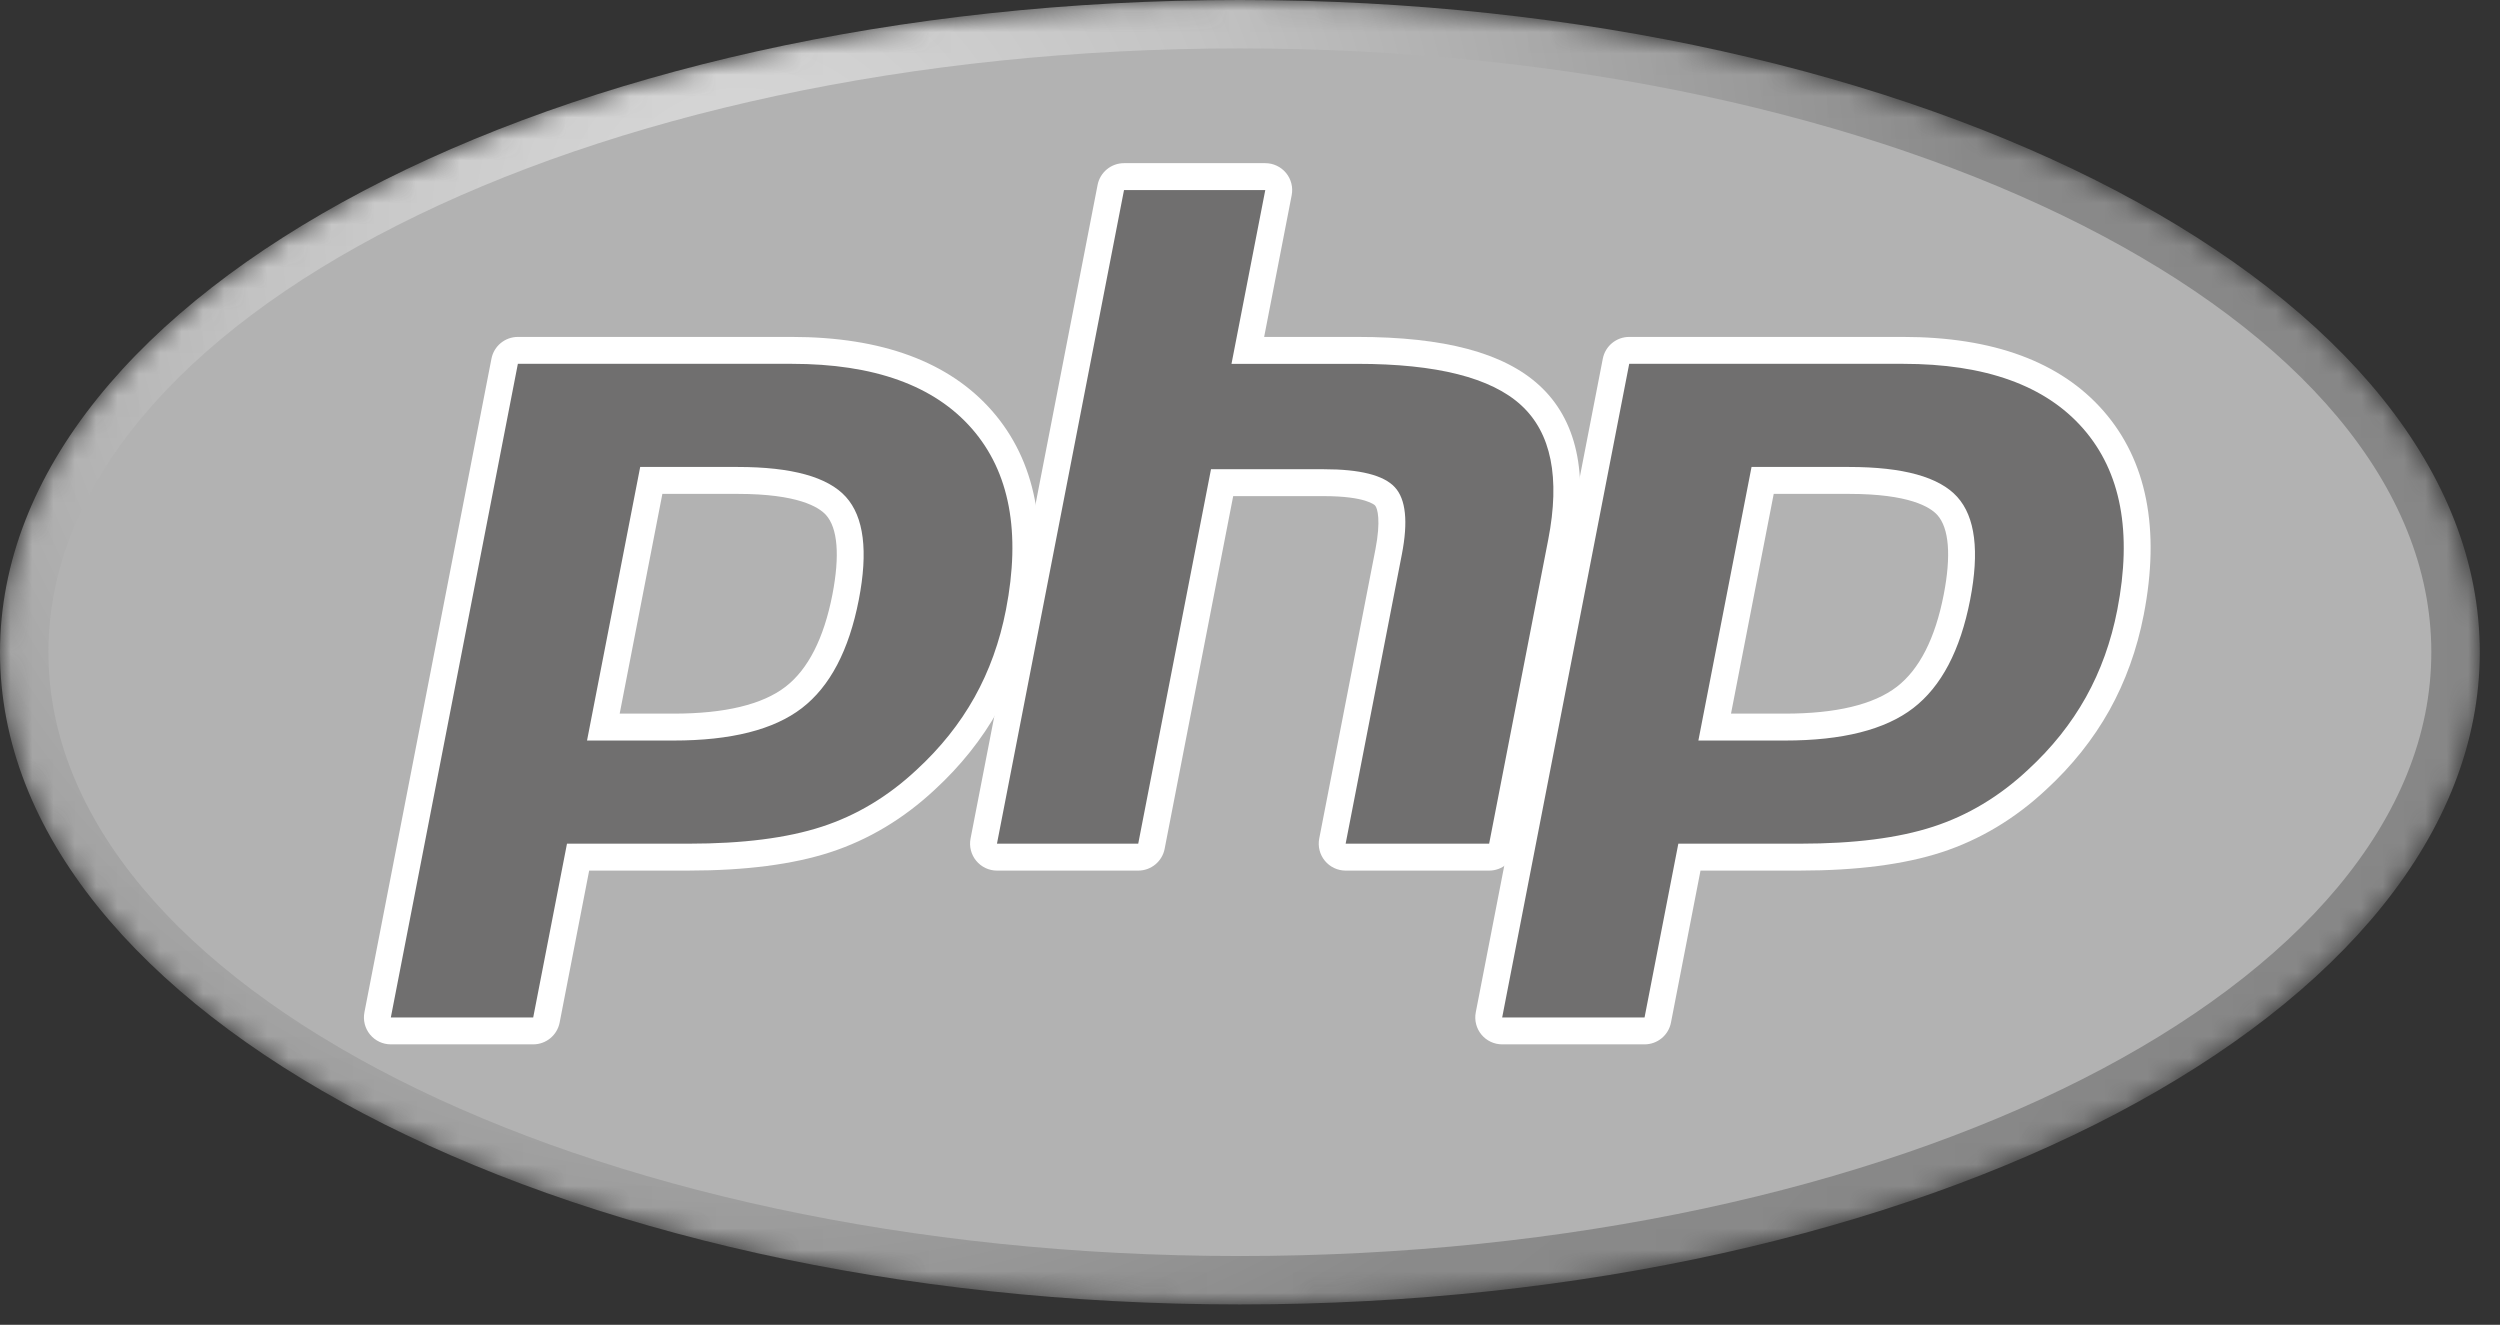
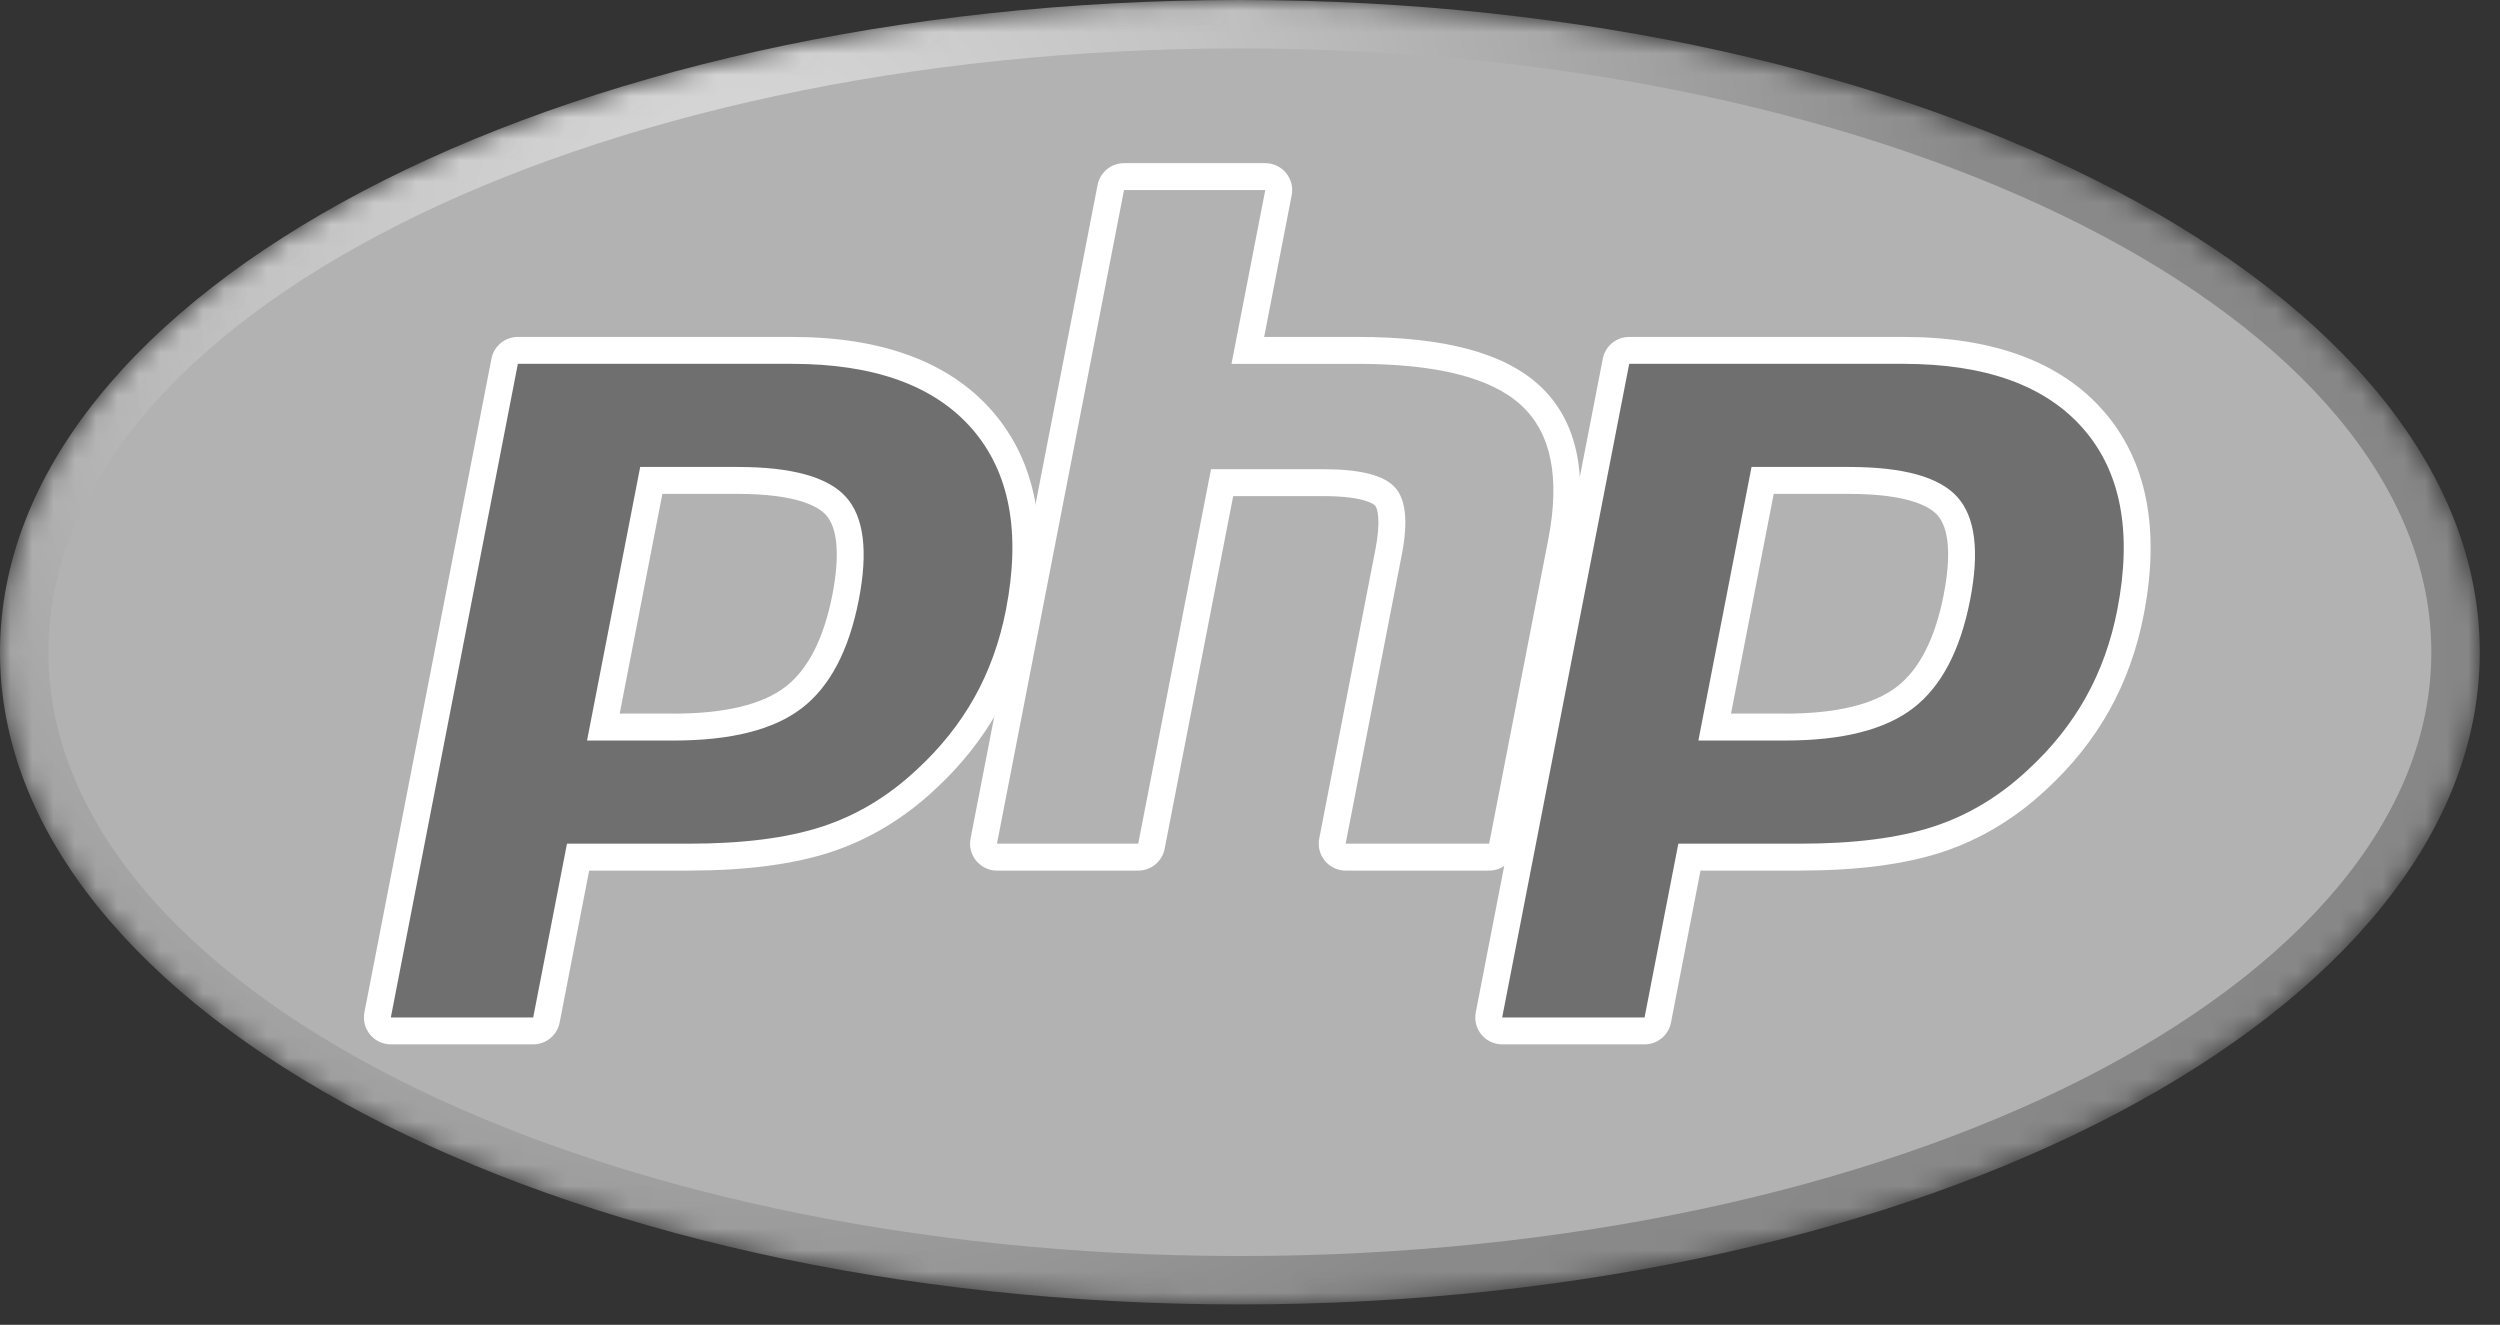
<svg xmlns="http://www.w3.org/2000/svg" width="117" height="62" viewBox="0 0 117 62" fill="none">
  <rect x="0" y="0" width="117" height="62" fill="#333333" stroke="none" />
  <mask id="mask0_1432_37" style="mask-type:luminance" maskUnits="userSpaceOnUse" x="0" y="0" width="117" height="62">
    <path d="M0 30.524C0 47.382 25.98 61.048 58.027 61.048C90.073 61.048 116.054 47.382 116.054 30.524C116.054 13.666 90.073 -0 58.027 -0C25.98 -0 0 13.666 0 30.524Z" fill="white" />
  </mask>
  <g mask="url(#mask0_1432_37)">
    <path d="M0 30.524C0 47.382 25.98 61.048 58.027 61.048C90.073 61.048 116.054 47.382 116.054 30.524C116.054 13.666 90.073 -0 58.027 -0C25.98 -0 0 13.666 0 30.524Z" fill="url(#paint0_radial_1432_37)" />
  </g>
  <path d="M58.026 58.782C88.821 58.782 113.786 46.13 113.786 30.524C113.786 14.918 88.821 2.266 58.026 2.266C27.231 2.266 2.266 14.918 2.266 30.524C2.266 46.13 27.231 58.782 58.026 58.782Z" fill="#B2B2B2" />
  <path d="M31.526 34.027C34.059 34.027 35.949 33.56 37.145 32.64C38.328 31.729 39.145 30.15 39.574 27.949C39.973 25.89 39.821 24.453 39.122 23.678C38.407 22.886 36.861 22.484 34.527 22.484H30.48L28.237 34.027H31.526ZM18.291 48.247C18.103 48.247 17.925 48.163 17.805 48.017C17.686 47.872 17.637 47.681 17.673 47.497L23.619 16.907C23.676 16.611 23.935 16.398 24.236 16.398H37.05C41.078 16.398 44.075 17.491 45.959 19.648C47.853 21.816 48.438 24.847 47.697 28.656C47.396 30.208 46.878 31.649 46.157 32.94C45.435 34.231 44.481 35.427 43.321 36.493C41.932 37.792 40.361 38.735 38.654 39.289C36.975 39.836 34.818 40.114 32.243 40.114H27.054L25.573 47.737C25.515 48.033 25.256 48.247 24.955 48.247H18.291Z" fill="#706F6F" />
  <path d="M30.999 23.114H34.527C37.344 23.114 38.322 23.732 38.655 24.1C39.206 24.712 39.31 26.001 38.956 27.829C38.557 29.875 37.819 31.326 36.761 32.141C35.678 32.975 33.916 33.398 31.526 33.398H29.001L30.999 23.114ZM37.05 15.768H24.236C23.634 15.768 23.115 16.195 23 16.787L17.055 47.377C16.983 47.746 17.08 48.128 17.319 48.418C17.558 48.708 17.915 48.876 18.291 48.876H24.954C25.557 48.876 26.076 48.449 26.191 47.857L27.573 40.743H32.243C34.883 40.743 37.106 40.455 38.849 39.888C40.642 39.305 42.291 38.318 43.751 36.953C44.958 35.842 45.953 34.595 46.706 33.247C47.46 31.898 48.001 30.394 48.315 28.776C49.095 24.767 48.462 21.556 46.433 19.234C44.424 16.934 41.267 15.768 37.05 15.768ZM27.473 34.657H31.526C34.213 34.657 36.214 34.151 37.529 33.139C38.844 32.126 39.731 30.436 40.192 28.069C40.633 25.795 40.432 24.191 39.589 23.256C38.746 22.322 37.058 21.854 34.527 21.854H29.961L27.473 34.657ZM37.05 17.027C40.905 17.027 43.717 18.039 45.485 20.062C47.252 22.086 47.784 24.91 47.079 28.536C46.789 30.03 46.298 31.395 45.607 32.633C44.915 33.871 44.011 35.003 42.895 36.029C41.564 37.274 40.086 38.162 38.46 38.69C36.833 39.22 34.761 39.484 32.243 39.484H26.535L24.954 47.617H18.291L24.236 17.027H37.05Z" fill="white" />
-   <path d="M62.976 40.114C62.788 40.114 62.61 40.03 62.49 39.885C62.371 39.74 62.322 39.549 62.358 39.364L64.988 25.829C65.238 24.542 65.177 23.618 64.814 23.228C64.593 22.989 63.927 22.589 61.959 22.589H57.194L53.887 39.604C53.83 39.9 53.571 40.114 53.269 40.114H46.658C46.47 40.114 46.292 40.03 46.172 39.885C46.053 39.74 46.004 39.549 46.04 39.364L51.986 8.774C52.043 8.479 52.302 8.265 52.604 8.265H59.215C59.403 8.265 59.581 8.349 59.701 8.494C59.82 8.639 59.869 8.83 59.833 9.015L58.398 16.398H63.524C67.428 16.398 70.076 17.086 71.618 18.502C73.19 19.947 73.681 22.257 73.076 25.369L70.31 39.604C70.253 39.9 69.994 40.114 69.692 40.114H62.976Z" fill="#706F6F" />
  <path d="M59.215 7.636H52.604C52.001 7.636 51.483 8.063 51.367 8.655L45.422 39.244C45.35 39.614 45.447 39.995 45.687 40.285C45.926 40.576 46.282 40.744 46.658 40.744H53.269C53.872 40.744 54.391 40.316 54.505 39.725L57.713 23.219H61.959C63.924 23.219 64.336 23.639 64.353 23.657C64.472 23.785 64.629 24.379 64.37 25.71L61.74 39.244C61.668 39.614 61.765 39.995 62.004 40.285C62.244 40.576 62.6 40.744 62.976 40.744H69.692C70.295 40.744 70.813 40.316 70.928 39.725L73.694 25.49C74.344 22.148 73.788 19.642 72.044 18.039C70.381 16.511 67.593 15.768 63.524 15.768H59.162L60.451 9.135C60.523 8.766 60.426 8.384 60.187 8.094C59.947 7.804 59.591 7.636 59.215 7.636ZM59.215 8.895L57.634 17.028H63.524C67.23 17.028 69.786 17.674 71.192 18.966C72.599 20.259 73.021 22.354 72.458 25.25L69.692 39.484H62.976L65.606 25.95C65.905 24.41 65.795 23.36 65.276 22.8C64.756 22.24 63.65 21.96 61.959 21.96H56.675L53.269 39.484H46.658L52.604 8.895H59.215Z" fill="white" />
  <path d="M83.537 34.027C86.069 34.027 87.96 33.56 89.156 32.64C90.339 31.729 91.156 30.151 91.585 27.949C91.984 25.89 91.832 24.453 91.132 23.678C90.418 22.886 88.871 22.484 86.538 22.484H82.491L80.248 34.027H83.537ZM70.302 48.247C70.114 48.247 69.936 48.163 69.816 48.017C69.697 47.872 69.648 47.681 69.684 47.497L75.629 16.907C75.687 16.611 75.946 16.398 76.248 16.398H89.061C93.088 16.398 96.086 17.491 97.97 19.648C99.864 21.816 100.449 24.847 99.708 28.656C99.406 30.208 98.888 31.649 98.167 32.94C97.446 34.231 96.492 35.427 95.332 36.493C93.943 37.792 92.372 38.735 90.665 39.289C88.985 39.836 86.828 40.114 84.254 40.114H79.065L77.584 47.737C77.526 48.033 77.267 48.247 76.966 48.247H70.302Z" fill="#706F6F" />
  <path d="M83.01 23.114H86.538C89.354 23.114 90.333 23.732 90.665 24.1C91.217 24.712 91.321 26.001 90.966 27.829C90.568 29.875 89.829 31.326 88.772 32.141C87.688 32.975 85.927 33.398 83.537 33.398H81.011L83.01 23.114ZM89.061 15.768H76.247C75.644 15.768 75.126 16.195 75.011 16.787L69.066 47.377C68.994 47.746 69.091 48.128 69.33 48.418C69.569 48.708 69.926 48.876 70.302 48.876H76.965C77.568 48.876 78.087 48.449 78.201 47.857L79.584 40.743H84.254C86.894 40.743 89.117 40.455 90.86 39.888C92.653 39.305 94.302 38.318 95.762 36.952C96.969 35.842 97.963 34.595 98.717 33.247C99.47 31.898 100.012 30.394 100.326 28.776C101.106 24.766 100.472 21.556 98.444 19.234C96.435 16.934 93.278 15.768 89.061 15.768ZM79.484 34.657H83.537C86.224 34.657 88.225 34.151 89.54 33.139C90.855 32.126 91.742 30.436 92.203 28.069C92.644 25.795 92.443 24.191 91.6 23.256C90.756 22.322 89.069 21.854 86.538 21.854H81.972L79.484 34.657ZM89.061 17.027C92.916 17.027 95.728 18.039 97.495 20.062C99.263 22.086 99.795 24.91 99.09 28.536C98.8 30.03 98.309 31.395 97.618 32.633C96.926 33.871 96.022 35.003 94.906 36.029C93.575 37.274 92.097 38.162 90.47 38.69C88.844 39.22 86.772 39.484 84.254 39.484H78.546L76.965 47.617H70.302L76.247 17.027H89.061Z" fill="white" />
  <defs>
    <radialGradient id="paint0_radial_1432_37" cx="0" cy="0" r="1" gradientUnits="userSpaceOnUse" gradientTransform="translate(34.84 10.731) scale(76.197)">
      <stop stop-color="#DADADA" />
      <stop offset="0.3" stop-color="#C3C3C3" />
      <stop offset="0.75" stop-color="#8A8A8A" />
      <stop offset="1" stop-color="#878787" />
    </radialGradient>
  </defs>
</svg>